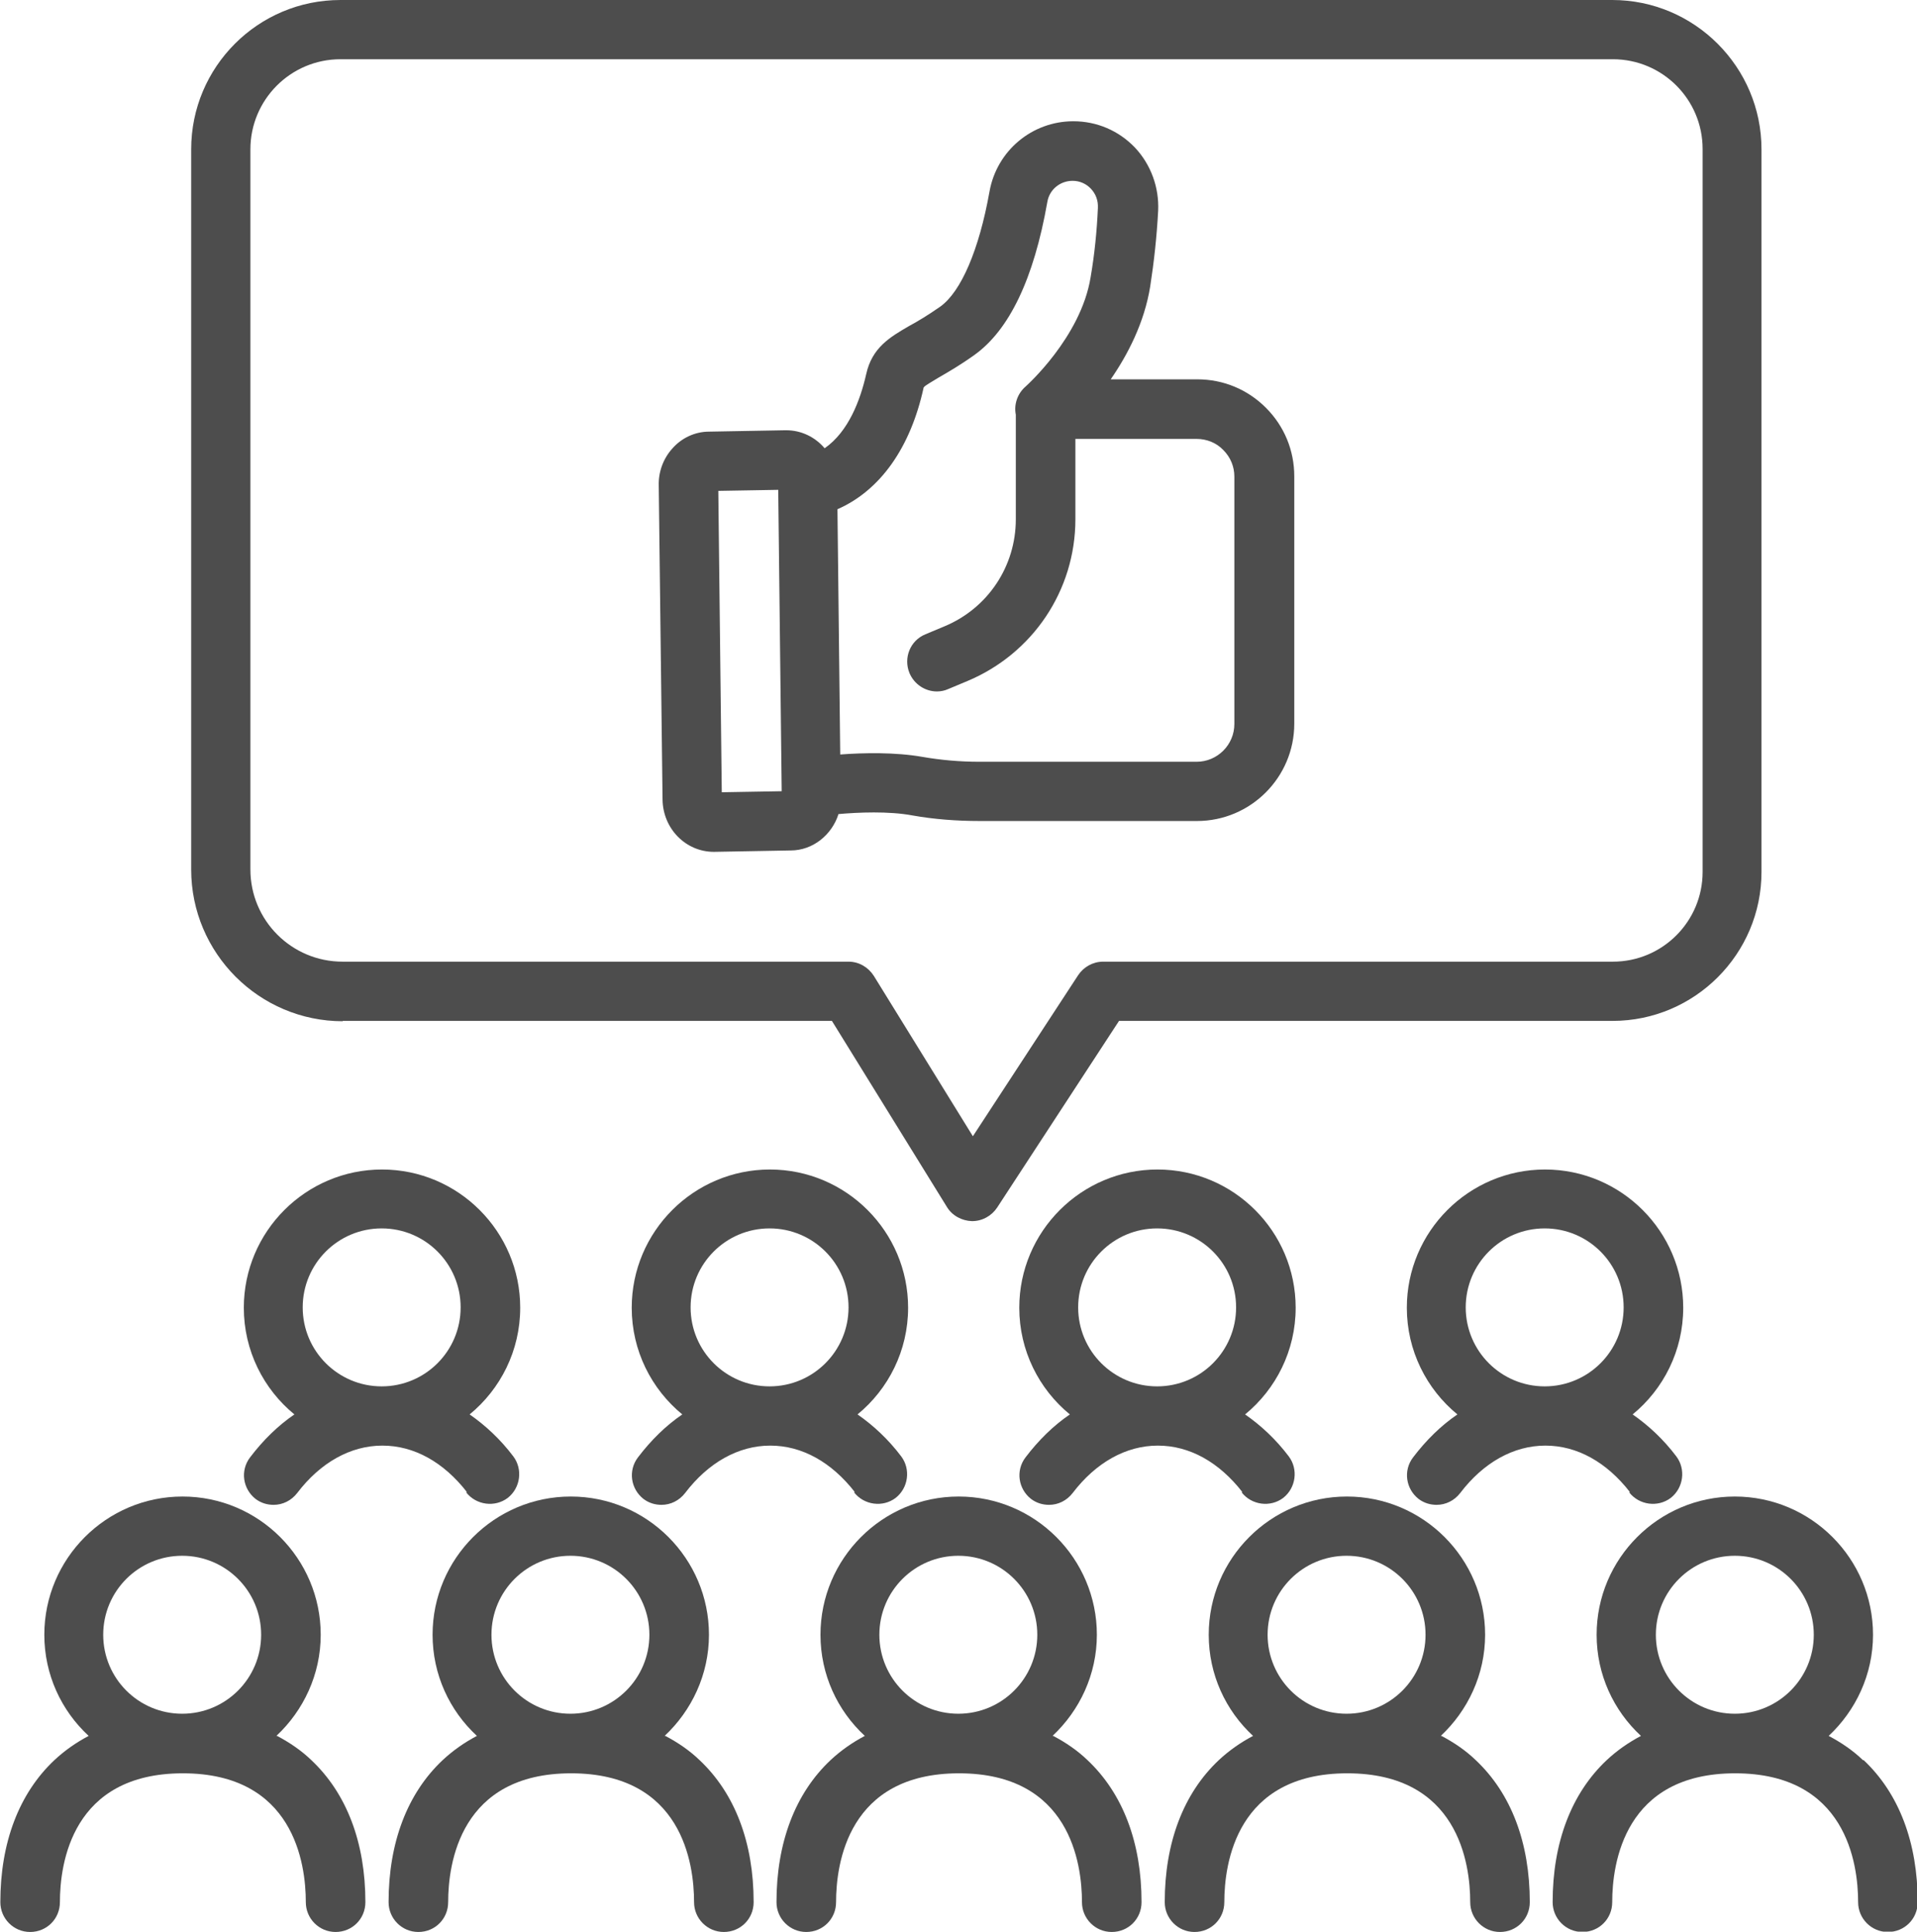
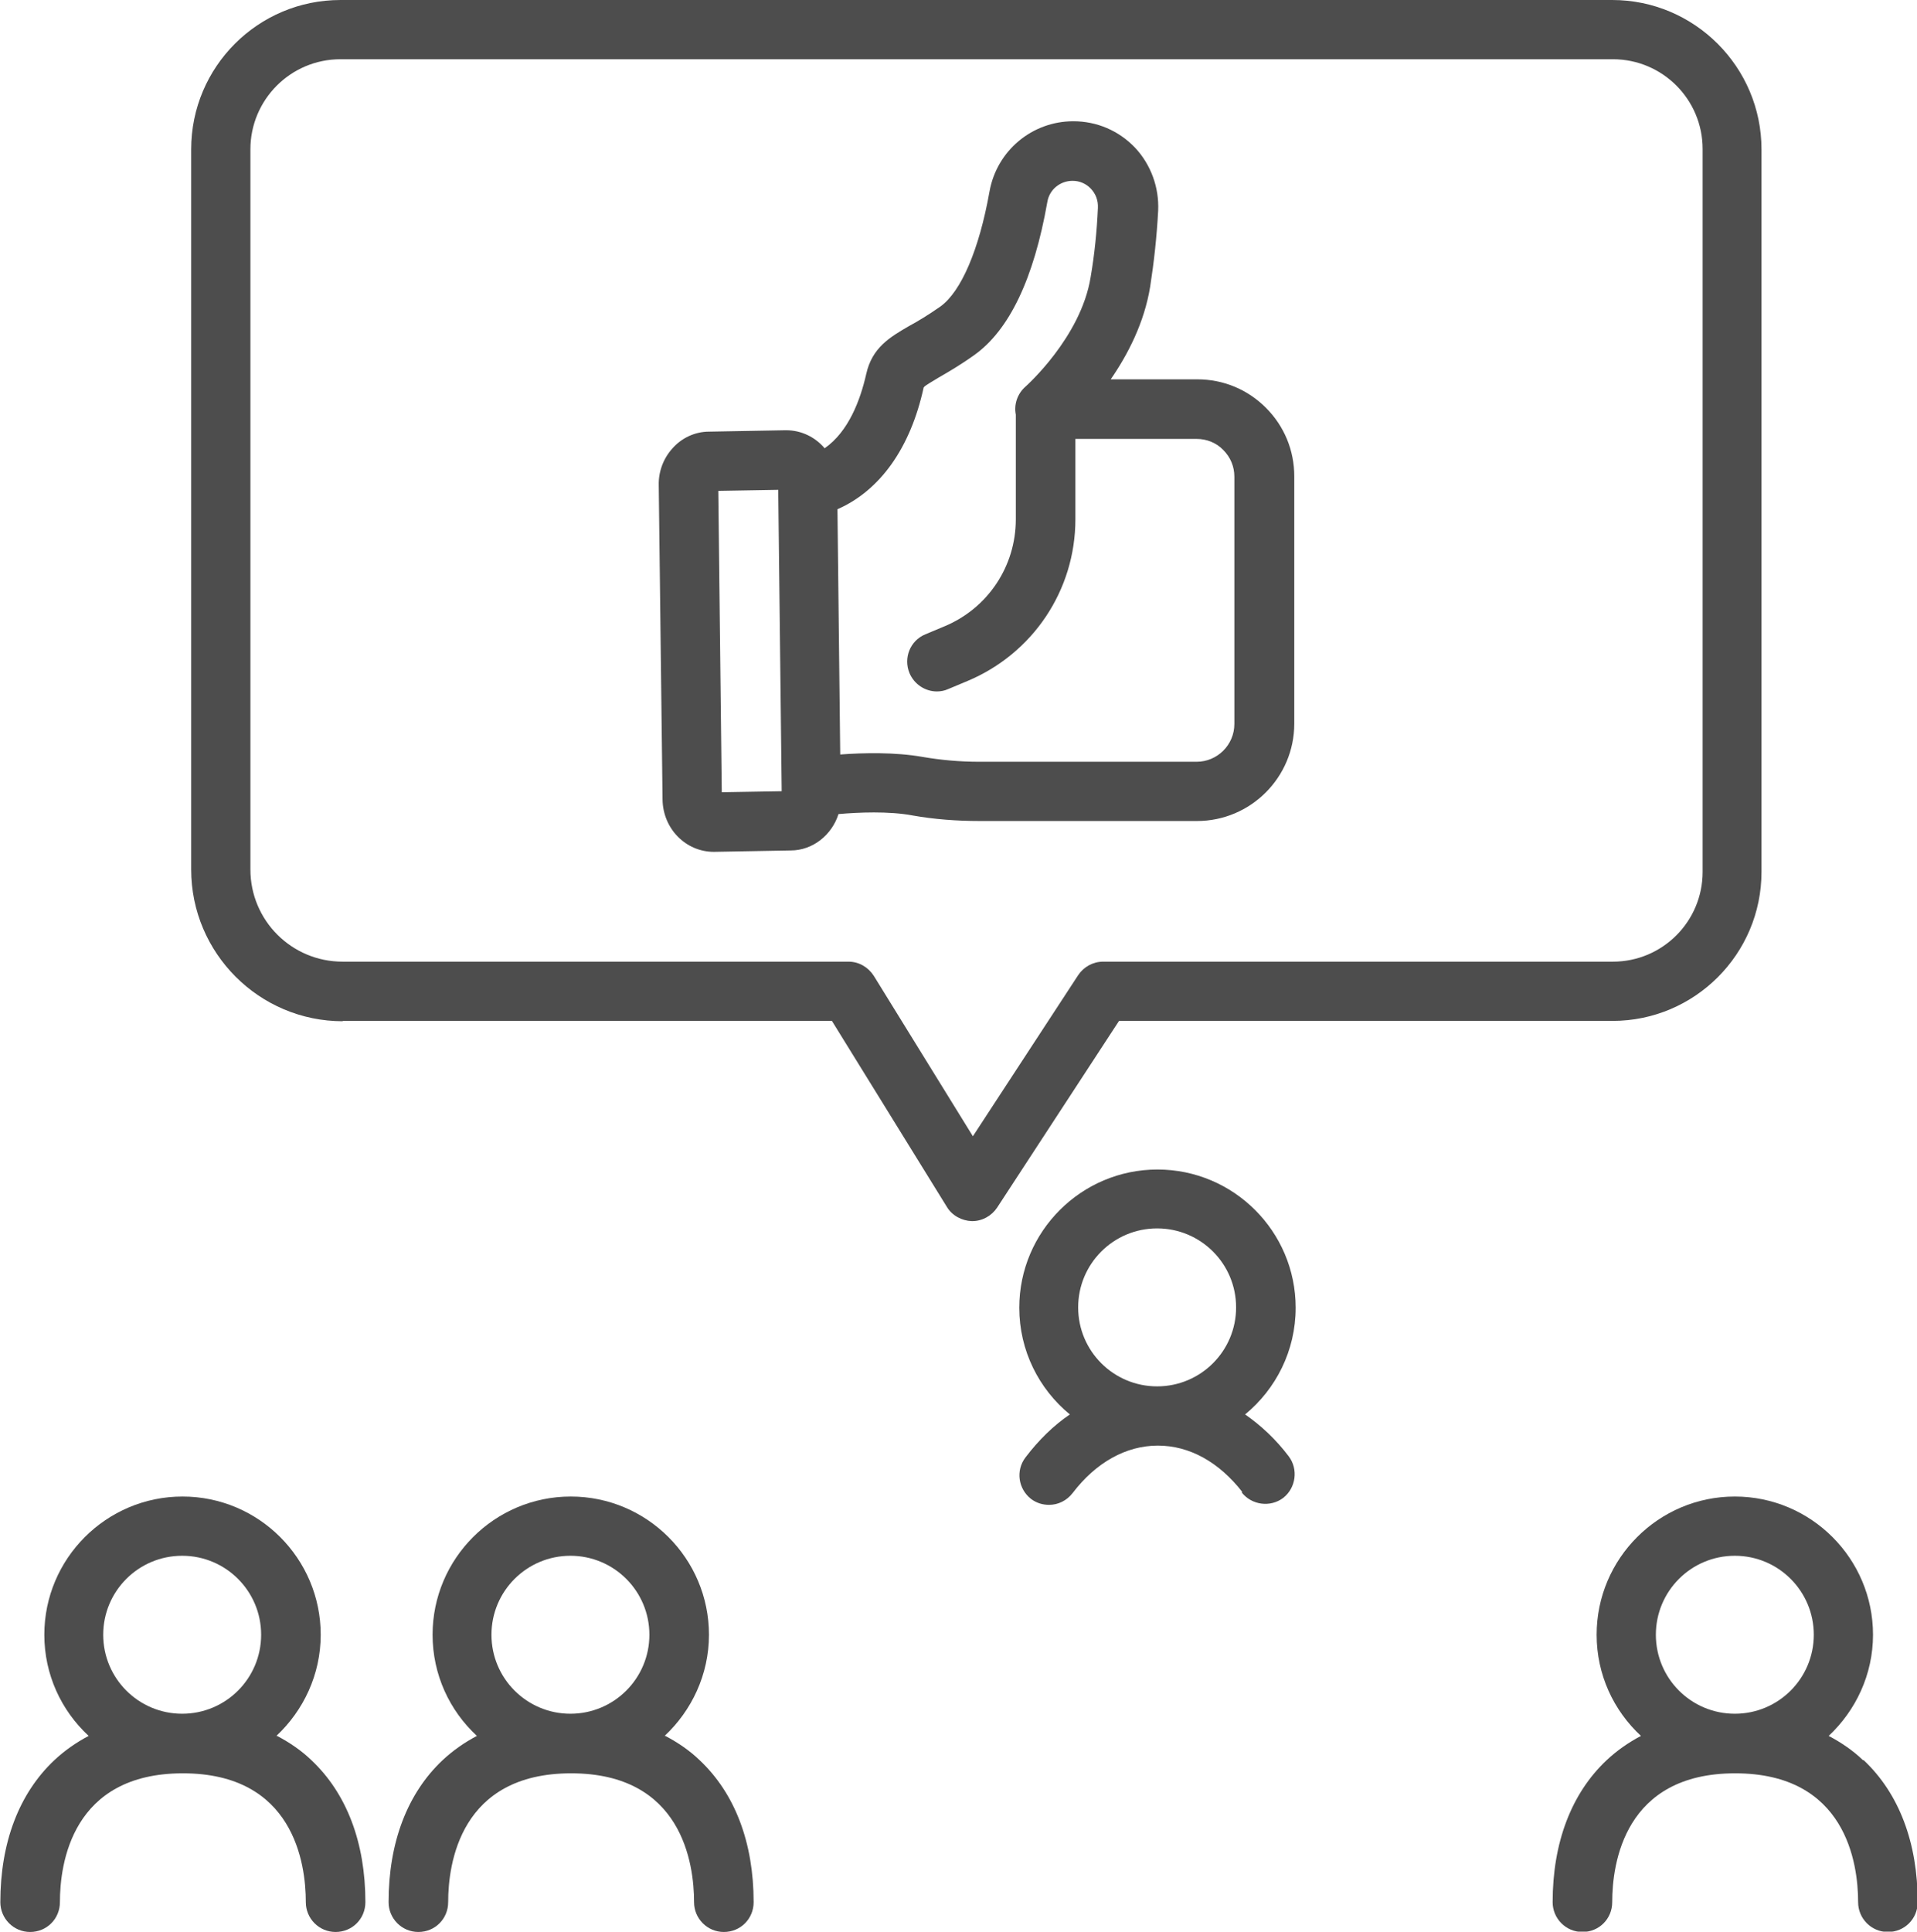
<svg xmlns="http://www.w3.org/2000/svg" id="Capa_2" data-name="Capa 2" viewBox="0 0 55.35 55.76">
  <defs>
    <style>
      .cls-1 {
        fill: #4d4d4d;
      }
    </style>
  </defs>
  <g id="Capa_1-2" data-name="Capa 1">
    <g>
      <path class="cls-1" d="m7.98,50.11c.78-.73,1.28-1.77,1.28-2.92,0-2.2-1.79-3.99-3.99-3.99s-3.99,1.79-3.99,3.99c0,1.15.49,2.19,1.28,2.92-.36.19-.69.42-.99.7-1.02.96-1.56,2.38-1.56,4.1,0,.47.38.86.86.86s.86-.38.86-.86c0-1.12.35-3.72,3.55-3.72s3.55,2.6,3.55,3.72c0,.47.38.86.86.86s.86-.38.86-.86c0-1.72-.54-3.14-1.56-4.1-.29-.28-.63-.51-.99-.7Zm-5-2.92c0-1.26,1.02-2.28,2.28-2.28s2.28,1.02,2.28,2.28-1.02,2.28-2.28,2.28-2.28-1.02-2.28-2.28Z" />
-       <path class="cls-1" d="m13.46,43.08c.29.37.83.44,1.2.16.37-.29.44-.83.16-1.2-.37-.49-.8-.89-1.26-1.21.89-.73,1.46-1.84,1.46-3.08,0-2.2-1.79-3.99-3.99-3.99s-3.99,1.79-3.99,3.99c0,1.24.57,2.35,1.46,3.08-.47.32-.9.74-1.28,1.24-.29.38-.21.91.16,1.2.16.12.34.17.52.17.26,0,.51-.12.68-.34.67-.88,1.54-1.37,2.46-1.37s1.77.48,2.44,1.34Zm-4.72-5.34c0-1.26,1.02-2.28,2.28-2.28s2.28,1.02,2.28,2.28-1.02,2.28-2.28,2.28-2.28-1.02-2.28-2.28Z" />
-       <path class="cls-1" d="m24.66,43.08c.29.37.83.44,1.2.16.37-.29.44-.83.16-1.2-.37-.49-.8-.89-1.26-1.21.89-.73,1.46-1.84,1.46-3.08,0-2.2-1.79-3.99-3.99-3.99s-3.99,1.79-3.99,3.99c0,1.24.57,2.35,1.46,3.08-.47.32-.9.74-1.28,1.24-.29.38-.21.91.16,1.2.16.12.34.17.52.17.26,0,.51-.12.68-.34.67-.88,1.54-1.37,2.46-1.37s1.77.48,2.44,1.34Zm-4.72-5.34c0-1.26,1.02-2.28,2.28-2.28s2.28,1.02,2.28,2.28-1.02,2.28-2.28,2.28-2.28-1.02-2.28-2.28Z" />
      <path class="cls-1" d="m35.85,43.08c.29.37.83.44,1.2.16.37-.29.44-.83.16-1.2-.37-.49-.8-.89-1.26-1.21.89-.73,1.46-1.84,1.46-3.08,0-2.2-1.79-3.99-3.99-3.99s-3.99,1.79-3.99,3.99c0,1.24.57,2.35,1.46,3.08-.47.32-.9.74-1.28,1.24-.29.38-.21.91.16,1.2.16.12.34.17.52.17.26,0,.51-.12.68-.34.67-.88,1.54-1.37,2.46-1.37s1.77.48,2.44,1.34Zm-4.72-5.34c0-1.26,1.02-2.28,2.28-2.28s2.28,1.02,2.28,2.28-1.02,2.28-2.28,2.28-2.28-1.02-2.28-2.28Z" />
-       <path class="cls-1" d="m47.04,43.08c.29.37.83.44,1.2.16.37-.29.44-.83.16-1.2-.37-.49-.8-.89-1.26-1.21.89-.73,1.46-1.84,1.46-3.08,0-2.2-1.79-3.99-3.99-3.99s-3.99,1.79-3.99,3.99c0,1.24.57,2.35,1.46,3.08-.47.32-.9.74-1.28,1.24-.29.38-.21.91.16,1.2.16.12.34.17.52.17.26,0,.51-.12.68-.34.67-.88,1.54-1.37,2.46-1.37s1.77.48,2.44,1.34Zm-4.72-5.34c0-1.26,1.02-2.28,2.28-2.28s2.28,1.02,2.28,2.28-1.02,2.28-2.28,2.28-2.28-1.02-2.28-2.28Z" />
      <path class="cls-1" d="m19.19,50.11c.78-.73,1.28-1.77,1.28-2.92,0-2.2-1.79-3.99-3.99-3.99s-3.99,1.79-3.99,3.99c0,1.15.49,2.19,1.28,2.92-.36.19-.69.42-.99.7-1.02.96-1.56,2.38-1.56,4.1,0,.47.38.86.86.86s.86-.38.86-.86c0-1.12.35-3.72,3.55-3.72s3.55,2.6,3.55,3.72c0,.47.38.86.86.86s.86-.38.86-.86c0-1.72-.54-3.14-1.56-4.1-.29-.28-.63-.51-.99-.7Zm-5-2.92c0-1.26,1.02-2.28,2.28-2.28s2.28,1.02,2.28,2.28-1.02,2.28-2.28,2.28-2.28-1.02-2.28-2.28Z" />
-       <path class="cls-1" d="m30.39,50.11c.78-.73,1.28-1.77,1.28-2.92,0-2.2-1.79-3.99-3.99-3.99s-3.99,1.79-3.99,3.99c0,1.15.49,2.19,1.28,2.92-.36.19-.69.42-.99.7-1.02.96-1.56,2.38-1.56,4.1,0,.47.38.86.86.86s.86-.38.86-.86c0-1.12.35-3.72,3.55-3.72s3.55,2.6,3.55,3.72c0,.47.38.86.86.86s.86-.38.86-.86c0-1.72-.54-3.14-1.56-4.1-.29-.28-.63-.51-.99-.7Zm-5-2.92c0-1.26,1.02-2.28,2.28-2.28s2.28,1.02,2.28,2.28-1.02,2.28-2.28,2.28-2.28-1.02-2.28-2.28Z" />
-       <path class="cls-1" d="m41.6,50.11c.78-.73,1.28-1.77,1.28-2.92,0-2.2-1.79-3.99-3.99-3.99s-3.99,1.79-3.99,3.99c0,1.15.49,2.19,1.28,2.92-.36.19-.69.42-.99.7-1.02.96-1.56,2.38-1.56,4.1,0,.47.38.86.86.86s.86-.38.86-.86c0-1.12.35-3.72,3.55-3.72s3.55,2.6,3.55,3.72c0,.47.38.86.86.86s.86-.38.86-.86c0-1.72-.54-3.14-1.56-4.1-.29-.28-.63-.51-.99-.7Zm-5-2.92c0-1.26,1.02-2.28,2.28-2.28s2.28,1.02,2.28,2.28-1.02,2.28-2.28,2.28-2.28-1.02-2.28-2.28Z" />
      <path class="cls-1" d="m53.79,50.81c-.29-.28-.63-.51-.99-.7.78-.73,1.28-1.77,1.28-2.92,0-2.2-1.79-3.99-3.99-3.99s-3.99,1.79-3.99,3.99c0,1.15.49,2.19,1.28,2.92-.36.19-.69.42-.99.7-1.02.96-1.56,2.38-1.56,4.1,0,.47.38.86.86.86s.86-.38.86-.86c0-1.12.35-3.72,3.55-3.72s3.55,2.6,3.55,3.72c0,.47.38.86.86.86s.86-.38.86-.86c0-1.72-.54-3.14-1.56-4.1Zm-5.98-3.62c0-1.26,1.02-2.28,2.28-2.28s2.28,1.02,2.28,2.28-1.02,2.28-2.28,2.28-2.28-1.02-2.28-2.28Z" />
      <path class="cls-1" d="m9.89,29.47h14.13l3.32,5.37c.15.25.43.4.72.41,0,0,0,0,.01,0,.29,0,.56-.15.72-.39l3.52-5.39h14.25c2.37,0,4.3-1.93,4.3-4.3V4.31c0-2.37-1.93-4.31-4.31-4.31H9.83c-2.38,0-4.31,1.93-4.31,4.31v20.79c0,2.41,1.96,4.38,4.38,4.38ZM7.23,4.31c0-1.43,1.16-2.6,2.6-2.6h36.74c1.43,0,2.59,1.16,2.59,2.59v20.87c0,1.43-1.16,2.59-2.59,2.59h-14.72c-.29,0-.56.15-.72.39l-3.04,4.65-2.86-4.63c-.16-.25-.43-.41-.73-.41h-14.61c-1.47,0-2.66-1.19-2.66-2.66V4.31Z" />
      <path class="cls-1" d="m20.6,24.59s.02,0,.02,0l2.21-.04c.64,0,1.19-.45,1.38-1.05.56-.05,1.45-.09,2.14.04.62.11,1.27.16,1.94.16h6.27c1.55,0,2.81-1.26,2.81-2.81v-7.14c0-.75-.29-1.45-.82-1.98-.53-.53-1.23-.82-1.98-.82h-2.5c.49-.71.97-1.63,1.14-2.68.11-.71.19-1.44.23-2.19.03-.67-.21-1.33-.67-1.82-.47-.49-1.1-.76-1.78-.76-1.19,0-2.21.85-2.42,2.03-.3,1.68-.82,2.89-1.42,3.32-.36.25-.64.42-.9.56-.55.32-1.07.62-1.24,1.39-.17.75-.51,1.66-1.2,2.14-.27-.32-.67-.52-1.11-.52,0,0-.01,0-.02,0l-2.21.04c-.4,0-.79.18-1.06.49-.26.29-.4.67-.39,1.06l.11,9.07c.01.84.67,1.51,1.48,1.51Zm6.08-13.41s0,0,0-.01c.06-.06.26-.17.42-.27.26-.15.61-.35,1.03-.65,1.01-.72,1.72-2.2,2.11-4.42.06-.36.37-.61.73-.61.2,0,.39.08.53.23.14.15.21.34.2.55-.03.69-.1,1.36-.21,2-.28,1.74-1.87,3.15-1.88,3.16-.23.2-.34.51-.28.81v3.02c0,1.36-.81,2.57-2.06,3.09l-.55.23c-.44.18-.64.68-.46,1.12.14.33.46.53.79.53.11,0,.22-.02.33-.07l.55-.23c1.89-.79,3.12-2.62,3.12-4.67v-2.32h3.5c.29,0,.57.11.77.32.21.21.32.48.32.77v7.14c0,.6-.49,1.09-1.09,1.09h-6.27c-.57,0-1.12-.05-1.64-.14-.79-.14-1.72-.12-2.38-.07l-.08-7.08c1.23-.54,2.11-1.77,2.49-3.52Zm-4.21,2.96l.1,8.7-1.73.03-.1-8.7,1.73-.03Z" />
    </g>
  </g>
</svg>